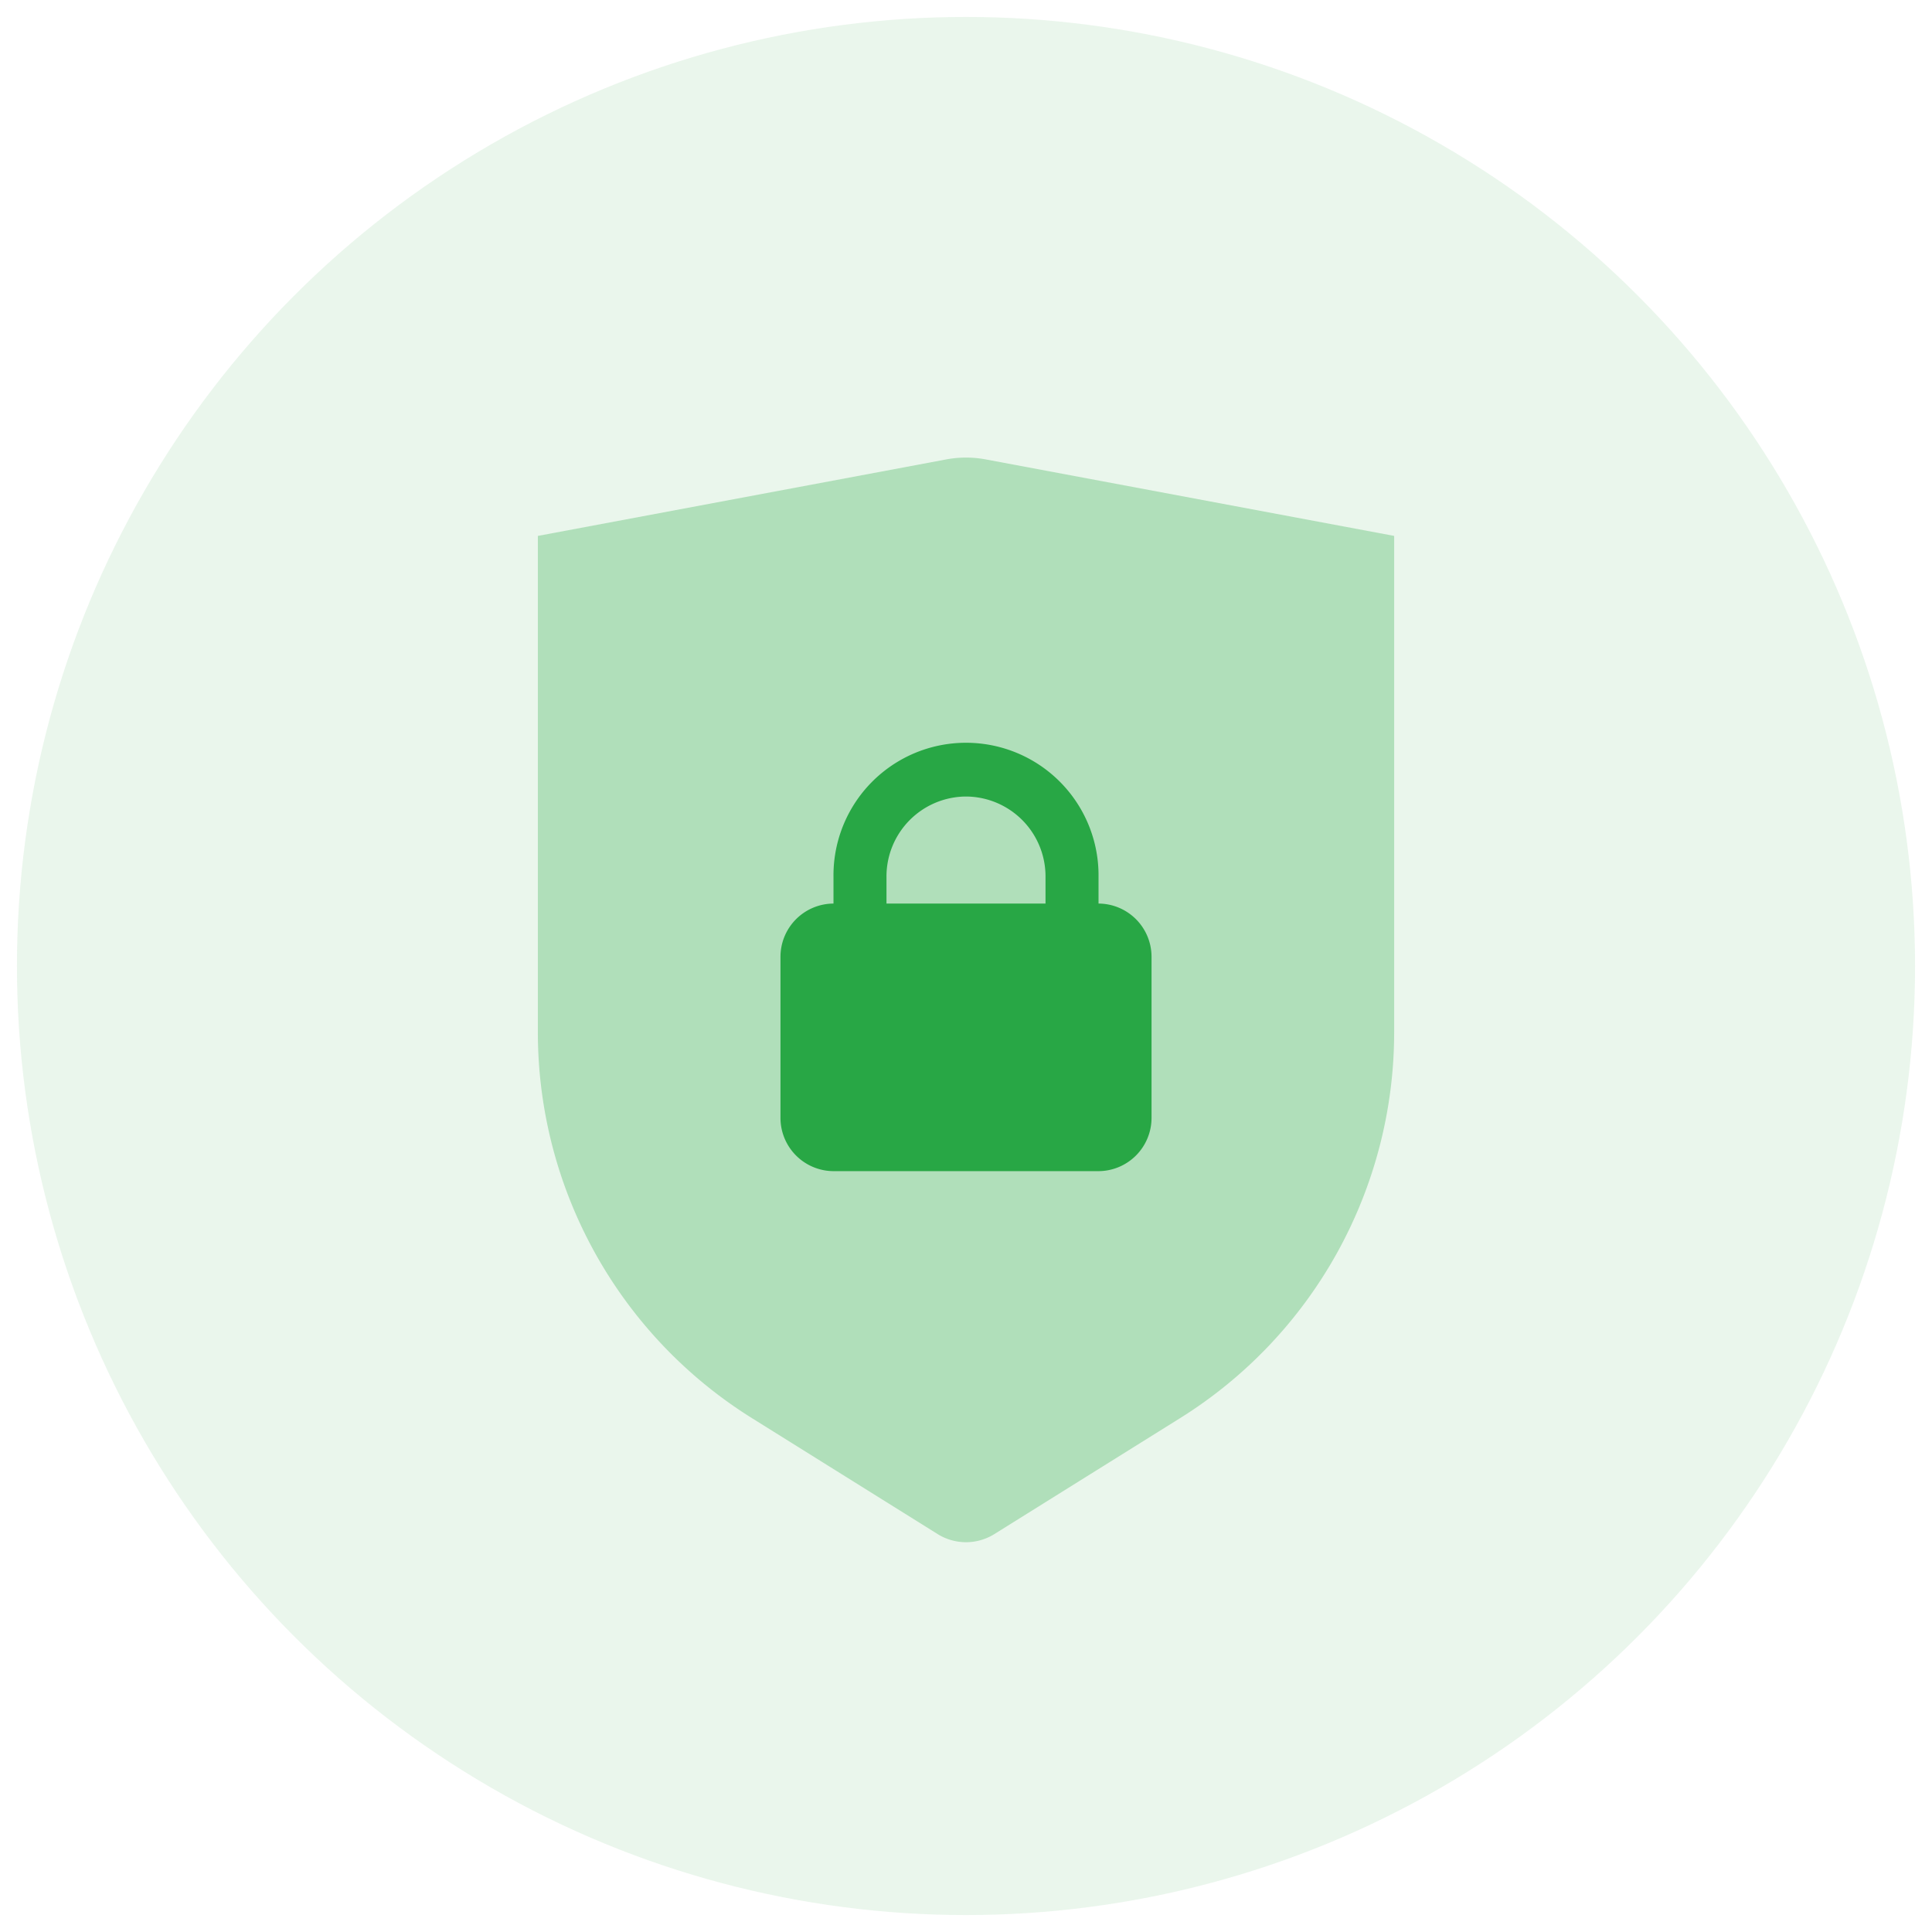
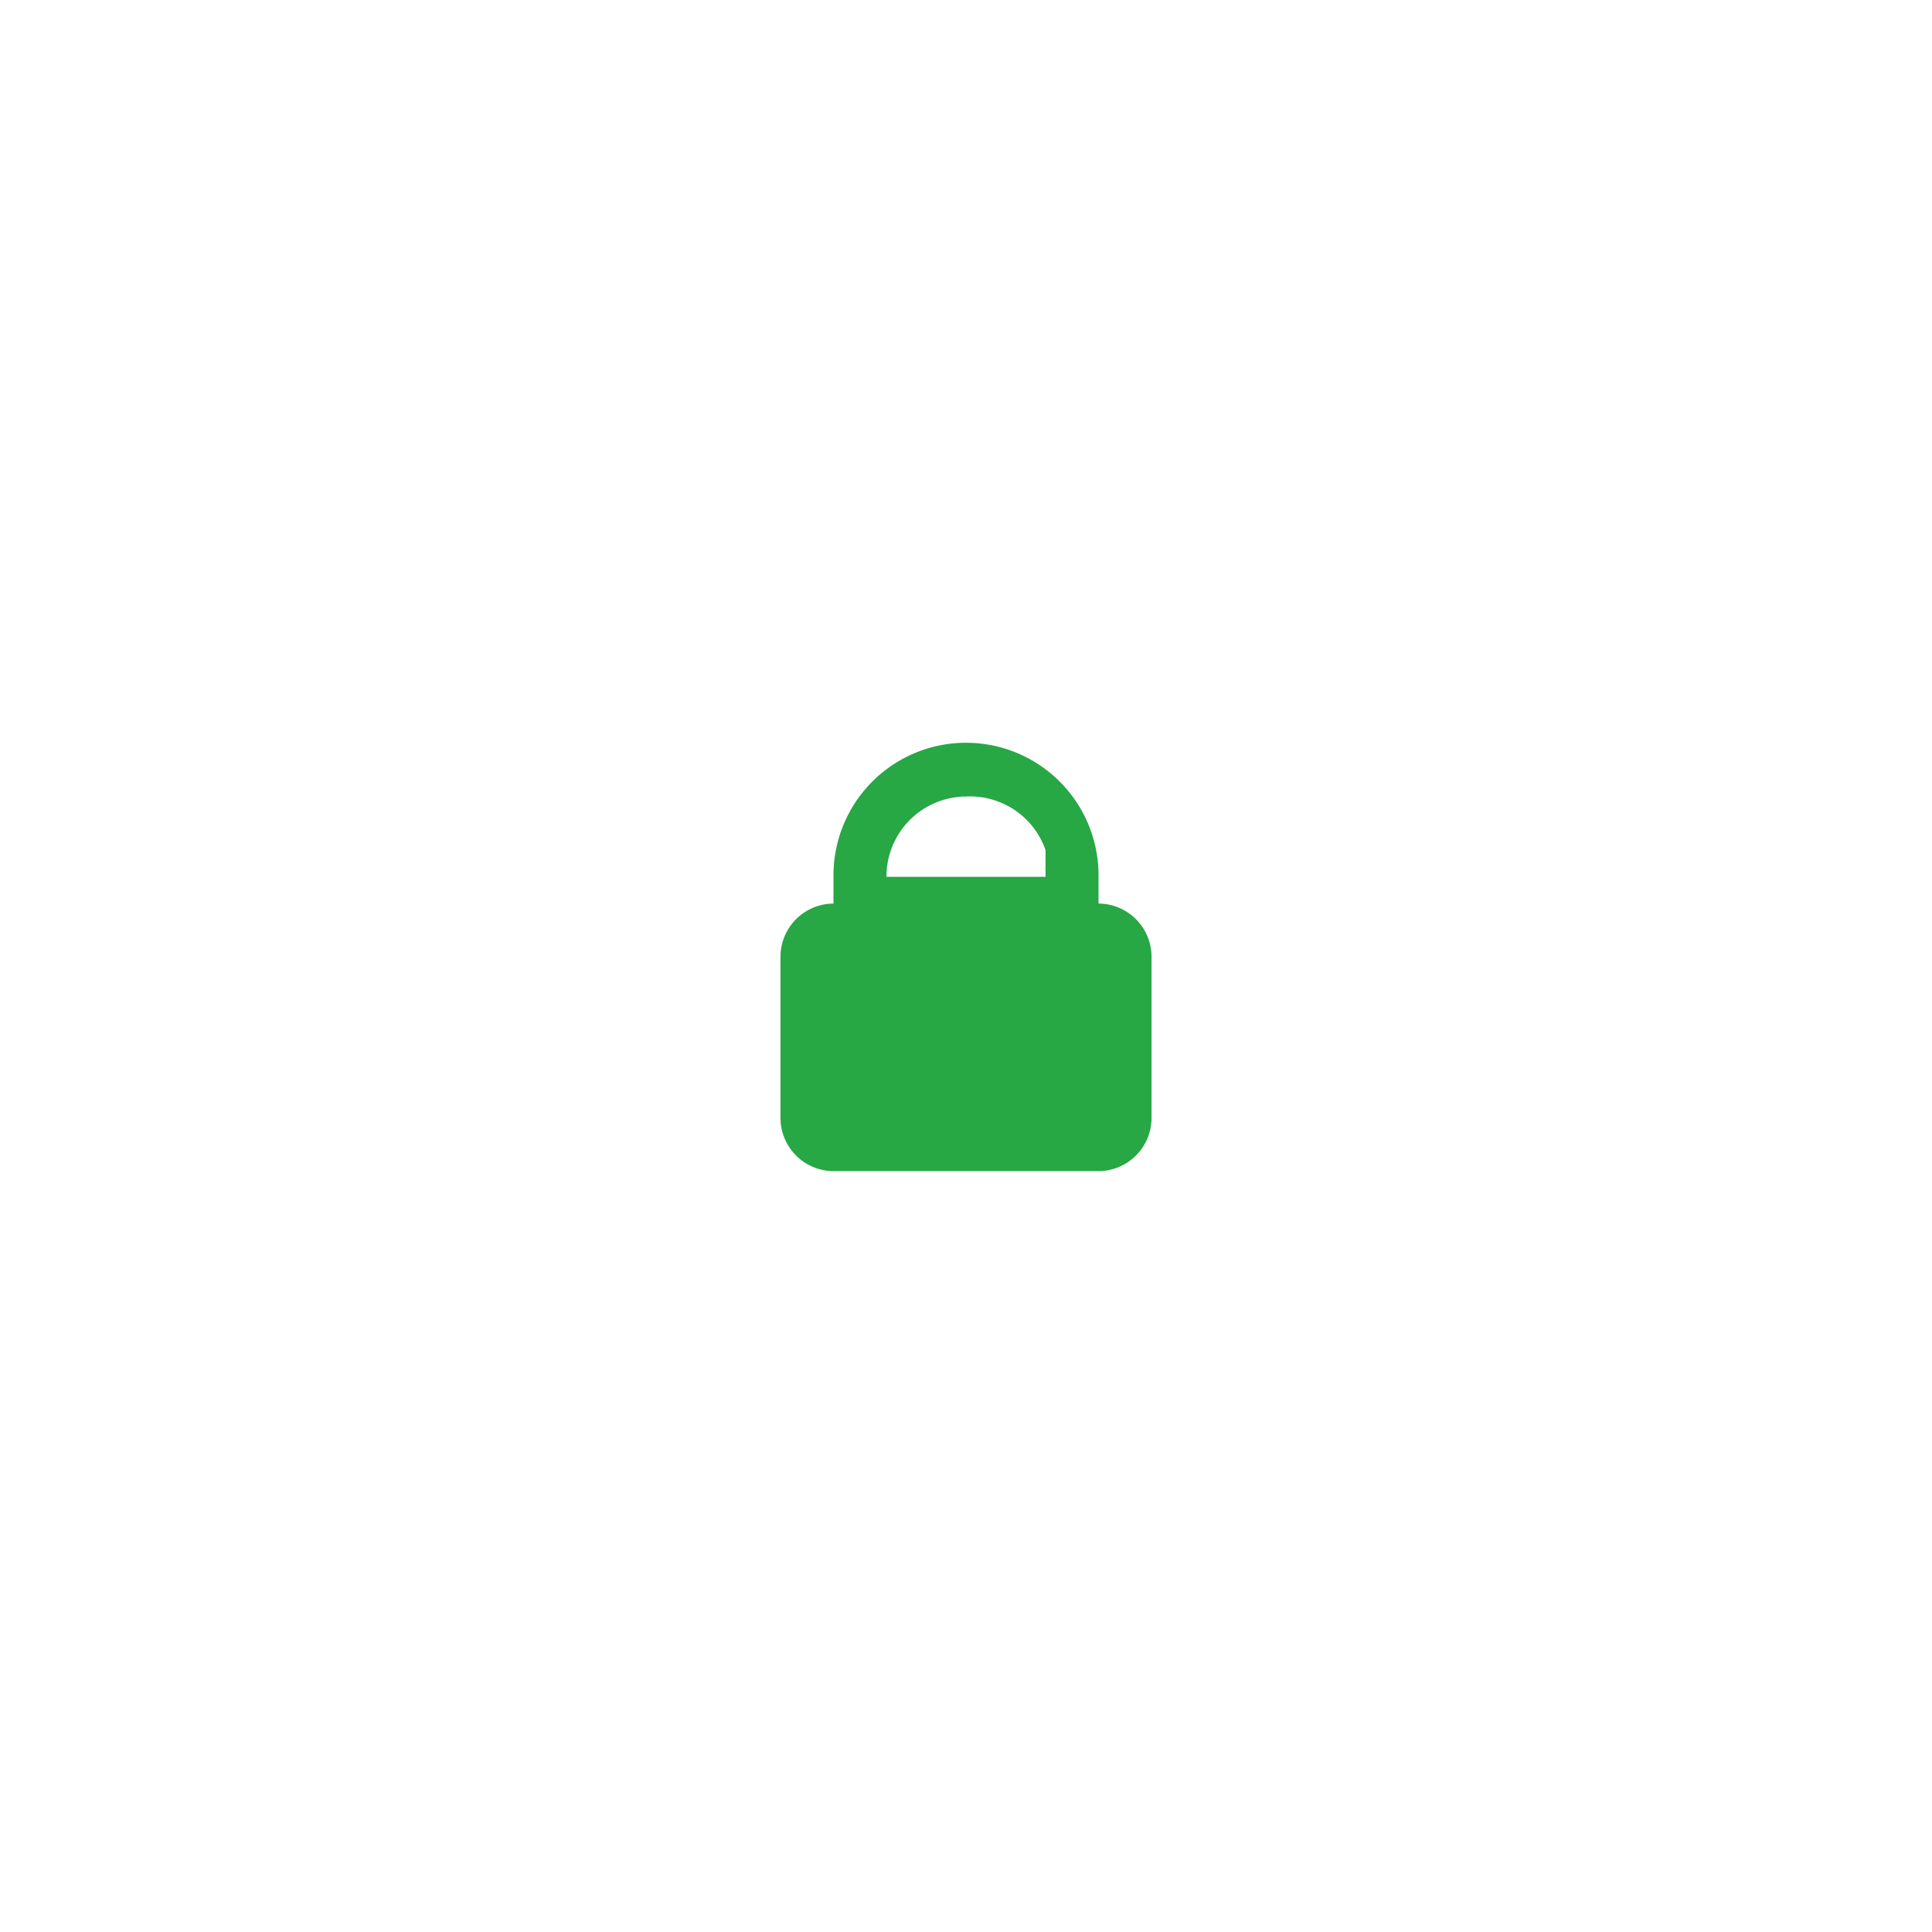
<svg xmlns="http://www.w3.org/2000/svg" width="114" height="114" viewBox="0 0 114 114">
  <g fill="#28a745">
-     <circle cx="57" cy="57" r="56" opacity=".1" />
    <g fill-rule="evenodd">
-       <path d="m31.737 31.622 24.1-4.514a6.321 6.321 0 0 1 2.327 0l24.1 4.514V60.91a26.845 26.845 0 0 1-12.632 22.77L58.674 90.52a3.16 3.16 0 0 1-3.348 0l-10.958-6.842A26.845 26.845 0 0 1 31.737 60.91Z" opacity=".3" style="isolation:isolate" />
-       <path d="M64.82 53.316a3.143 3.143 0 0 1 3.128 3.158v9.473a3.143 3.143 0 0 1-3.128 3.158H49.18a3.143 3.143 0 0 1-3.127-3.158v-9.473a3.143 3.143 0 0 1 3.128-3.158v-1.58a7.82 7.82 0 1 1 15.639 0ZM57 47a4.714 4.714 0 0 0-4.692 4.737v1.579h9.384v-1.58A4.714 4.714 0 0 0 57 47Z" />
+       <path d="M64.82 53.316a3.143 3.143 0 0 1 3.128 3.158v9.473a3.143 3.143 0 0 1-3.128 3.158H49.18a3.143 3.143 0 0 1-3.127-3.158v-9.473a3.143 3.143 0 0 1 3.128-3.158v-1.58a7.82 7.82 0 1 1 15.639 0ZM57 47a4.714 4.714 0 0 0-4.692 4.737h9.384v-1.58A4.714 4.714 0 0 0 57 47Z" />
    </g>
  </g>
</svg>